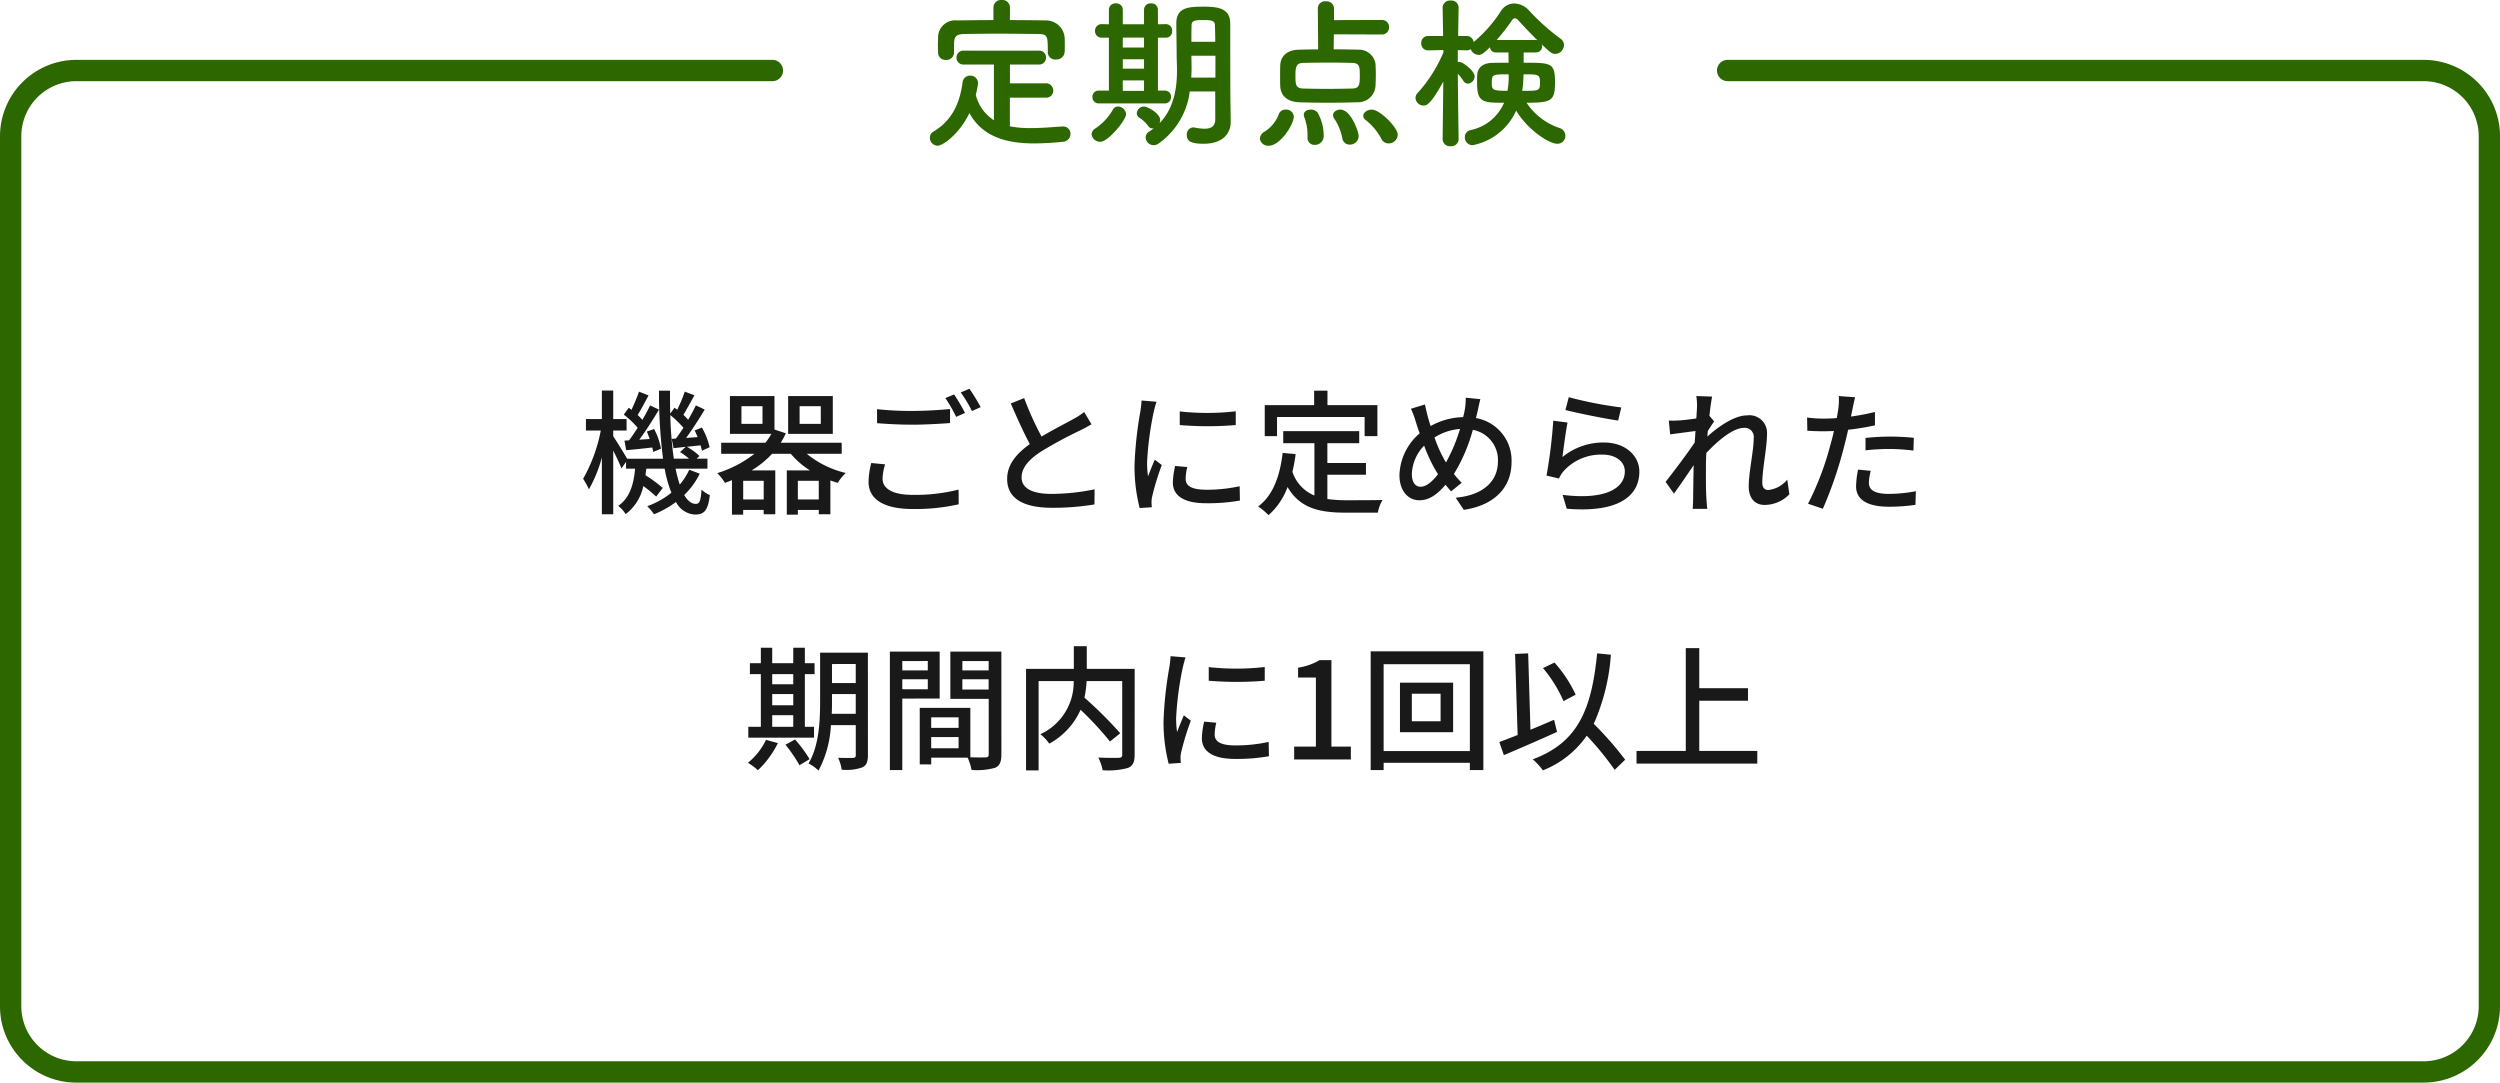
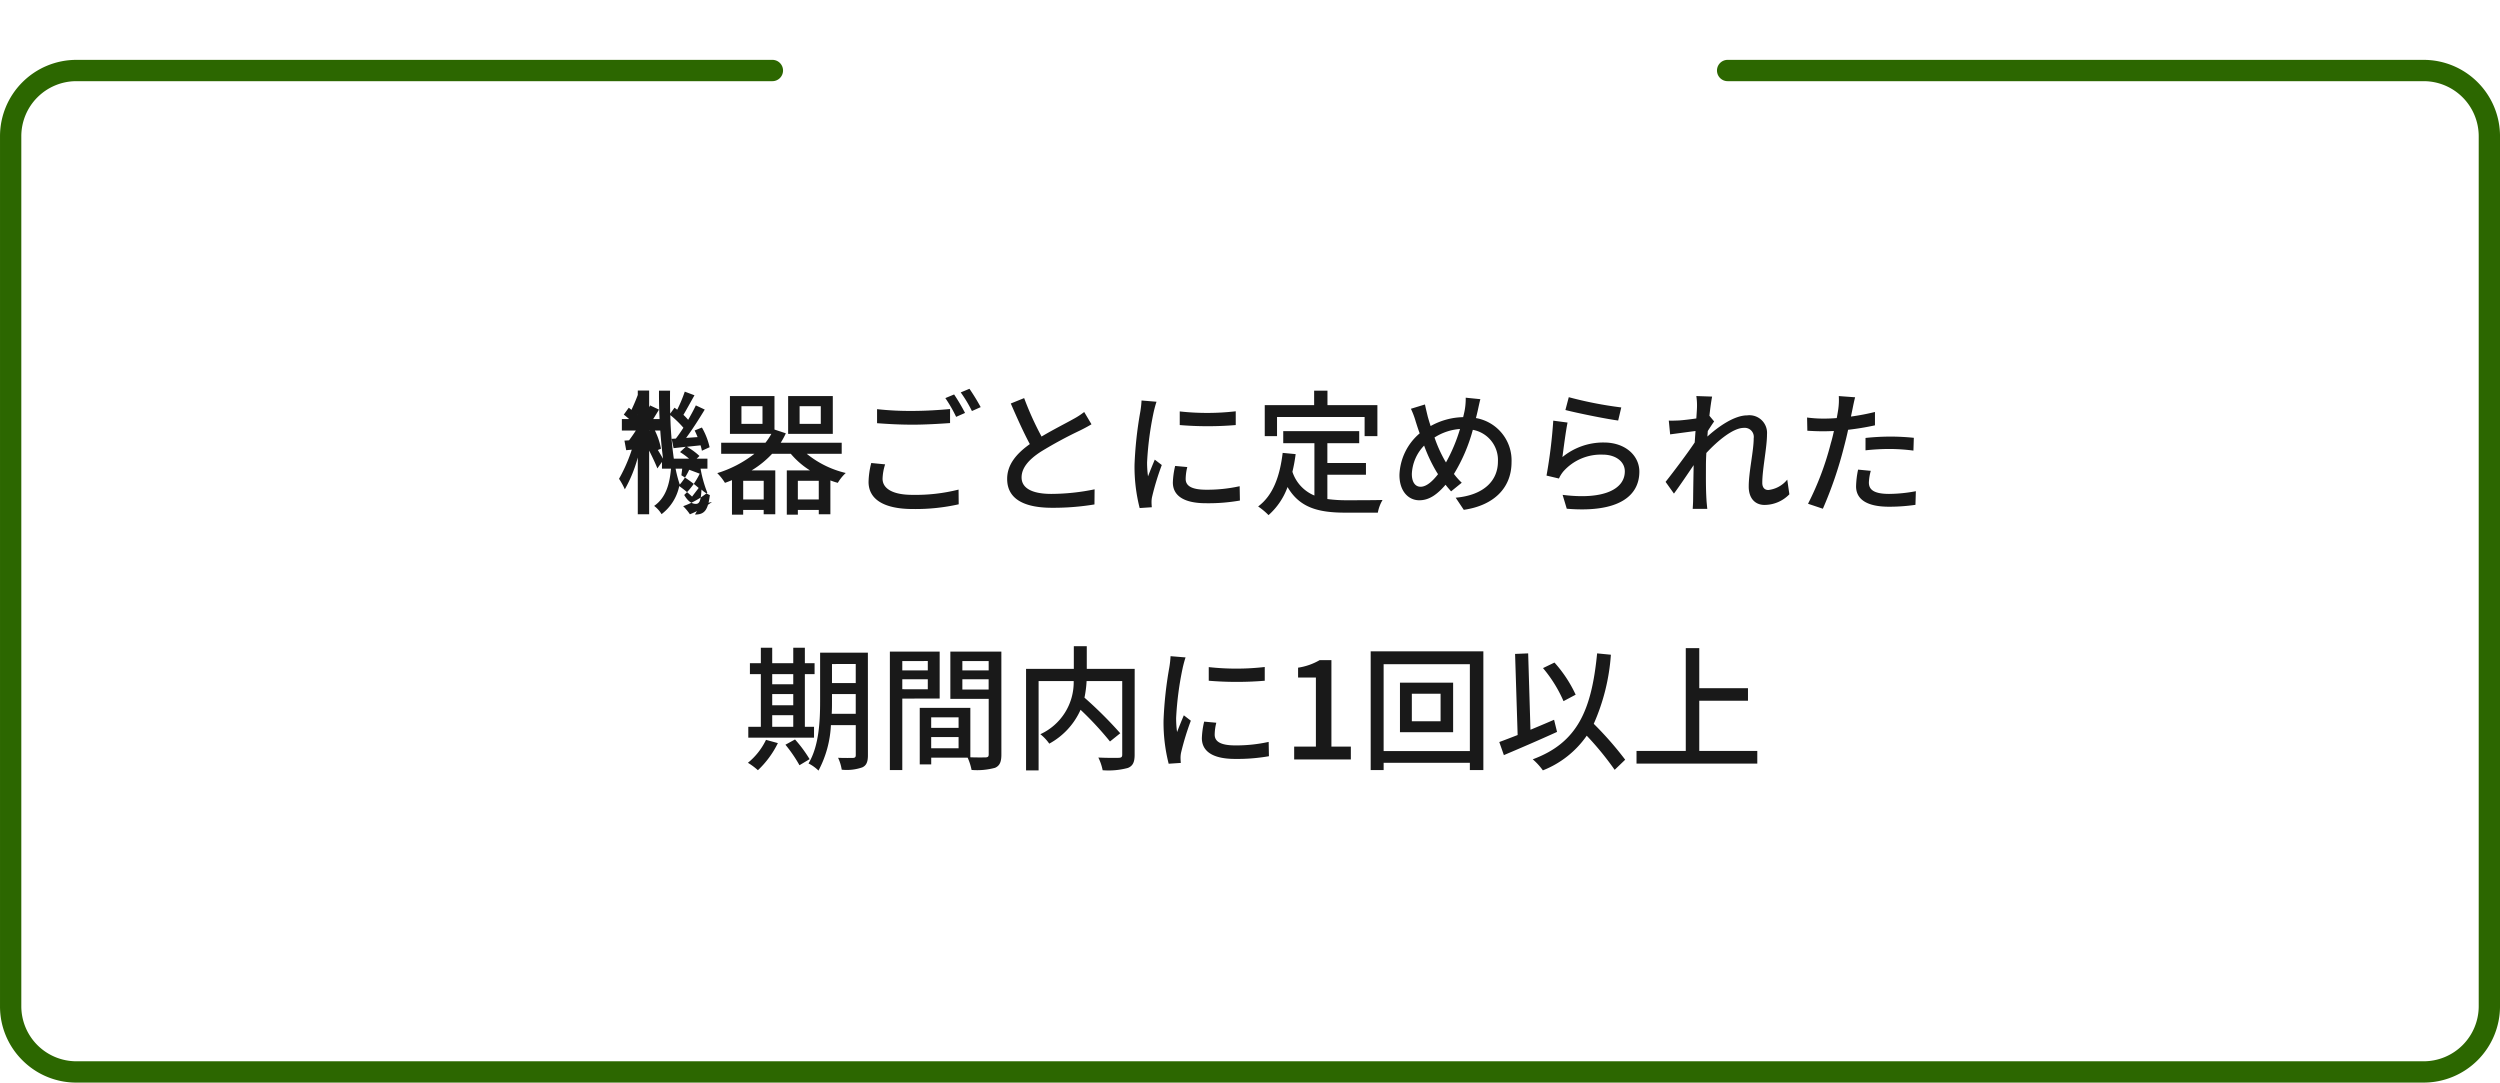
<svg xmlns="http://www.w3.org/2000/svg" width="352" height="152.429" viewBox="0 0 352 152.429">
  <g transform="translate(-712.5 -1693.071)">
-     <path d="M-88.578-8.892l.247,1.349c1.121-.095,2.356-.228,3.667-.38a4.669,4.669,0,0,1,.133.627l1.1-.456a9.911,9.911,0,0,0-.969-2.774l-1.026.361c.133.323.285.684.4,1.045l-1.463.1c.931-1.254,1.957-2.869,2.774-4.237l-1.254-.589c-.285.608-.665,1.311-1.083,2.033-.19-.209-.418-.456-.665-.684.475-.76,1.026-1.824,1.539-2.755l-1.349-.532a27.413,27.413,0,0,1-1.064,2.565c-.133-.114-.247-.209-.38-.3l-.7.969A13.144,13.144,0,0,1-86.716-10.7c-.418.646-.817,1.254-1.216,1.767Zm6.65-.247.266,1.311,1.71-.19-.8.741a9.912,9.912,0,0,1,1.273.931h-2.147a50.834,50.834,0,0,1-.494-6.137A13.808,13.808,0,0,1-80.275-10.7c-.361.551-.722,1.083-1.064,1.52Zm2.47,4.351a9.041,9.041,0,0,1-1.33,2.09,17.289,17.289,0,0,1-.589-2.242h4.484V-6.346h-1.52l.4-.38a9.051,9.051,0,0,0-1.767-1.292c.608-.076,1.254-.133,1.919-.209a7.389,7.389,0,0,1,.19.76l1.083-.494a9.9,9.9,0,0,0-1.083-2.774l-1.026.418c.152.285.285.608.418.931l-1.615.114c.874-1.178,1.843-2.7,2.622-3.99l-1.254-.589c-.285.608-.665,1.311-1.083,2.033a7.393,7.393,0,0,0-.665-.7c.456-.76,1.026-1.824,1.558-2.755l-1.368-.513a20.219,20.219,0,0,1-1.064,2.546c-.133-.1-.247-.19-.38-.285l-.608.836c-.019-1.045-.038-2.128-.019-3.23h-1.558a72.309,72.309,0,0,0,.57,9.576H-88.2c-.38-.665-1.482-2.47-1.957-3.154v-.817h1.881v-1.615h-1.881v-4.009h-1.6v4.009h-2.242v1.615h2.09a22.286,22.286,0,0,1-2.489,6.8,9.979,9.979,0,0,1,.817,1.482,19.038,19.038,0,0,0,1.824-4.484v8h1.6V-7.486c.456.893.931,1.919,1.159,2.508l.646-.912v.95h1.273c-.19,2.09-.684,4.066-2.375,5.244a4.058,4.058,0,0,1,1.045,1.159,6.658,6.658,0,0,0,2.489-3.952,17.2,17.2,0,0,1,1.805,1.482l.931-1.216a18.007,18.007,0,0,0-2.432-1.786c.038-.3.076-.608.114-.931h2.584a17.2,17.2,0,0,0,.95,3.382,11.586,11.586,0,0,1-3.4,1.9,7.372,7.372,0,0,1,.95,1.14,13.988,13.988,0,0,0,3.1-1.729A3.177,3.177,0,0,0-78.641,1.52c1.33,0,1.824-.608,2.09-2.736a4.09,4.09,0,0,1-1.178-.779c-.095,1.6-.285,2.014-.8,2.014-.608,0-1.159-.437-1.634-1.254a10.332,10.332,0,0,0,2.185-3Zm18.525-6.46h-2.983v-2.489h2.983Zm1.691-3.914h-6.289v5.32h6.289ZM-64.163-.608V-3.23h2.945V-.608Zm-4.807,0h-2.888V-3.23h2.888Zm-.171-10.64h-2.964v-2.489h2.964ZM-57.988-7.03V-8.588h-8.588a11.2,11.2,0,0,0,.722-1.33l-1.6-.532v-4.712h-6.27v5.32h5.833a9,9,0,0,1-.836,1.254h-6.232V-7.03h4.674a16.194,16.194,0,0,1-5.225,2.717,7.457,7.457,0,0,1,1.083,1.368c.342-.114.665-.247.988-.38V1.539h1.577V.874h2.888v.608h1.634V-4.693H-70.68A13.415,13.415,0,0,0-67.792-7.03h2.641a11.559,11.559,0,0,0,2.7,2.337h-3.268V1.539h1.558V.874h2.945v.608h1.634V-3.287a9.6,9.6,0,0,0,1.045.342,6.087,6.087,0,0,1,1.121-1.387,13.656,13.656,0,0,1-5.491-2.7Zm15.827-8.36-1.235.513a19.353,19.353,0,0,1,1.52,2.641l1.254-.551A27.534,27.534,0,0,0-42.161-15.39Zm2.166-.8-1.235.513a18.1,18.1,0,0,1,1.577,2.622l1.235-.551A29.482,29.482,0,0,0-40-16.188ZM-53.01-11.343c1.52.114,3.135.209,5.054.209,1.748,0,3.933-.133,5.225-.228v-1.976c-1.387.133-3.4.266-5.244.266a42.586,42.586,0,0,1-5.035-.247Zm-.817,5.605a11.463,11.463,0,0,0-.38,2.66c0,2.47,2.185,3.819,6.232,3.819a27.684,27.684,0,0,0,6.46-.665l-.019-2.071a24.74,24.74,0,0,1-6.5.741c-2.888,0-4.2-.95-4.2-2.261a7.169,7.169,0,0,1,.361-2.033Zm29.982-7.182a10.553,10.553,0,0,1-1.52.988c-.969.551-2.831,1.482-4.484,2.47A43.311,43.311,0,0,1-32.3-14.877l-1.881.76C-33.307-12.1-32.357-9.994-31.5-8.4c-1.919,1.368-3.192,2.907-3.192,4.9,0,3,2.679,4.066,6.308,4.066A35.246,35.246,0,0,0-22.4.095l.019-2.128a30.6,30.6,0,0,1-6.08.646c-2.812,0-4.2-.855-4.2-2.318,0-1.368,1.045-2.546,2.717-3.629a58.459,58.459,0,0,1,5.51-2.983c.608-.3,1.14-.589,1.615-.874ZM-10.393-13v1.919a47.506,47.506,0,0,0,7.885,0v-1.938A35.258,35.258,0,0,1-10.393-13Zm-.646,7.676A11.51,11.51,0,0,0-11.362-3c0,1.824,1.482,2.926,4.674,2.926a25.46,25.46,0,0,0,4.769-.38L-1.957-2.47a21.147,21.147,0,0,1-4.693.494c-2.28,0-2.907-.665-2.907-1.52a7.149,7.149,0,0,1,.228-1.672Zm-4.731-9.215a13.953,13.953,0,0,1-.171,1.558,53.521,53.521,0,0,0-.817,7.505,23.5,23.5,0,0,0,.722,6.08l1.71-.114c-.019-.228-.038-.513-.038-.7a3.466,3.466,0,0,1,.1-.855A37.238,37.238,0,0,1-12.92-5.453l-.988-.76c-.285.684-.665,1.6-.95,2.356a14,14,0,0,1-.133-1.976,44.551,44.551,0,0,1,.931-7.087c.076-.342.266-1.083.4-1.444ZM3.306-12.217H15.637v2.7h1.8v-4.37h-7.03v-2.033H8.531v2.033H1.577v4.37H3.306Zm7.087,8.132h5.434V-5.738H10.393V-8.531h4.484v-1.691H4.18v1.691H8.569v7.372A5.439,5.439,0,0,1,5.472-4.5a23.235,23.235,0,0,0,.456-2.489L4.1-7.163C3.7-3.838,2.736-1.178.646.38A9.556,9.556,0,0,1,2.109,1.6,9.672,9.672,0,0,0,4.788-2.356c1.729,2.983,4.465,3.61,8.189,3.61H17.5a5.329,5.329,0,0,1,.665-1.786c-1.083.038-4.275.038-5.092.038a19.852,19.852,0,0,1-2.679-.171ZM26.923-6.1a19.056,19.056,0,0,1-1.444-3.23,7.686,7.686,0,0,1,3.591-1.2,23.261,23.261,0,0,1-1.976,4.712Zm-.95,1.938c-.779,1.007-1.634,1.767-2.451,1.767-.779,0-1.235-.684-1.235-1.786a6.091,6.091,0,0,1,1.729-4.009,21.6,21.6,0,0,0,1.729,3.667Zm3.9-10.773a9.153,9.153,0,0,1-.114,1.6c-.057.361-.152.741-.247,1.14a9.775,9.775,0,0,0-4.579,1.254c-.152-.456-.285-.912-.4-1.311-.133-.551-.285-1.178-.4-1.729l-1.976.608a11.628,11.628,0,0,1,.684,1.824c.171.532.342,1.083.551,1.634a8.038,8.038,0,0,0-2.85,5.871c0,2.318,1.292,3.553,2.793,3.553,1.387,0,2.508-.8,3.7-2.185.247.323.513.627.779.931l1.5-1.216a9.982,9.982,0,0,1-1.1-1.235,23.713,23.713,0,0,0,2.66-6.213,4.318,4.318,0,0,1,3.534,4.465c0,2.66-1.938,4.731-5.947,5.092L29.6.855c3.971-.57,6.726-2.869,6.726-6.726a6.051,6.051,0,0,0-5.016-6.194c.095-.342.171-.684.247-1.007.095-.418.247-1.178.38-1.653ZM43.909-13.2c1.444.38,5.586,1.235,7.429,1.482l.437-1.843a54.535,54.535,0,0,1-7.391-1.444Zm.3,1.767L42.2-11.7a69.956,69.956,0,0,1-.95,7.733L43-3.553a4.3,4.3,0,0,1,.627-1.007,7.06,7.06,0,0,1,5.548-2.356c1.805,0,3.1.969,3.1,2.356,0,2.489-2.945,4.047-8.759,3.306L44.1.7c7.334.608,10.222-1.824,10.222-5.225,0-2.223-1.938-4.1-5-4.1a9.082,9.082,0,0,0-5.833,2.052C43.643-7.733,43.966-10.26,44.213-11.438ZM75.145-3.4a3.991,3.991,0,0,1-2.66,1.463c-.589,0-.855-.418-.855-1.007,0-1.919.665-4.959.665-6.859A2.482,2.482,0,0,0,69.5-12.445c-1.843,0-4.142,1.653-5.6,2.983.019-.266.038-.513.057-.779.3-.475.646-1.007.893-1.349l-.665-.8c.133-1.216.285-2.223.38-2.7l-2.223-.076a8.377,8.377,0,0,1,.095,1.52c0,.209-.038.817-.095,1.634-.893.133-1.881.247-2.47.285-.532.019-.931.038-1.406.019l.19,1.938c1.14-.152,2.7-.361,3.572-.475-.038.532-.076,1.083-.114,1.615-1.007,1.52-3.059,4.237-4.1,5.548l1.178,1.653c.8-1.083,1.9-2.717,2.774-4.009-.038,2.09-.057,3.173-.076,4.921,0,.3-.038.912-.057,1.235h2.052c-.038-.38-.095-.931-.114-1.273-.1-1.71-.076-3.059-.076-4.693,0-.589.019-1.235.057-1.9,1.634-1.767,3.8-3.534,5.263-3.534a1.274,1.274,0,0,1,1.406,1.463c0,1.786-.7,4.731-.7,6.8,0,1.672.912,2.584,2.223,2.584a4.887,4.887,0,0,0,3.5-1.5Zm11.02-4.123a30.851,30.851,0,0,1,3.553-.19,27.1,27.1,0,0,1,3.192.228l.057-1.8a31.469,31.469,0,0,0-3.287-.171,32.975,32.975,0,0,0-3.515.19Zm1.33-5.4a32.236,32.236,0,0,1-3.382.646l.228-1.1c.076-.38.228-1.14.361-1.615l-2.3-.171a9.023,9.023,0,0,1-.057,1.71c-.038.342-.133.836-.228,1.387-.665.057-1.292.076-1.881.076a17.429,17.429,0,0,1-2.3-.152l.038,1.862c.684.038,1.368.076,2.242.076.475,0,.969-.019,1.5-.038-.133.608-.285,1.235-.456,1.8A40.875,40.875,0,0,1,78.071,0l2.09.7a56.41,56.41,0,0,0,2.964-8.664c.209-.8.418-1.634.589-2.451a37.357,37.357,0,0,0,3.781-.627ZM85.12-4.807a12.469,12.469,0,0,0-.285,2.356c0,1.862,1.577,2.869,4.636,2.869A25.894,25.894,0,0,0,93.195.152l.057-1.919a21.051,21.051,0,0,1-3.762.38c-2.394,0-2.85-.76-2.85-1.615a7.09,7.09,0,0,1,.266-1.634ZM-67.773,29.768h2.964V31.4h-2.964Zm2.964-5.776v1.425h-2.964V23.992ZM-67.773,26.8h2.964v1.577h-2.964Zm5.89,4.6h-1.292v-7.41h1.368V22.453h-1.368V20.268h-1.634v2.185h-2.964V20.268h-1.6v2.185h-1.539v1.539h1.539V31.4h-1.767v1.539h9.253Zm-6.764,1.843a9.383,9.383,0,0,1-2.546,3.23,9.009,9.009,0,0,1,1.406,1.045A13.287,13.287,0,0,0-66.975,33.7Zm2.736.684a19.66,19.66,0,0,1,1.976,2.888l1.425-.855a18.14,18.14,0,0,0-2.052-2.774Zm6.517-4.351c.038-.608.038-1.216.038-1.767V26.8h3.344v2.774Zm3.382-7.011v2.679h-3.344V22.567Zm1.71-1.6h-6.726v6.84c0,2.717-.133,6.27-1.634,8.759a5.607,5.607,0,0,1,1.406,1.007,15.1,15.1,0,0,0,1.748-6.4h3.5v4.218c0,.3-.114.38-.4.4-.247,0-1.2.019-2.09-.019a6.062,6.062,0,0,1,.513,1.672,6.6,6.6,0,0,0,2.888-.323c.589-.266.8-.779.8-1.71Zm8.436,1.178V23.46h-3.591V22.149Zm-3.591,3.971V24.714h3.591V26.12Zm5.263,1.311V20.819h-7.011V37.5h1.748V27.431ZM-41,26.158V24.714H-37.3v1.444Zm3.705-4.009V23.46H-41V22.149Zm-8.094,12.274V32.846h3.857v1.577Zm3.857-4.351v1.482h-3.857V30.072Zm6.023-9.253h-7.182v6.65h5.4v7.809c0,.323-.1.418-.437.437-.3,0-1.216.019-2.147-.019V28.742h-7.125V36.7h1.615v-.95h5.13a7.915,7.915,0,0,1,.551,1.729,9.618,9.618,0,0,0,3.306-.3c.684-.3.893-.874.893-1.881Zm18.772,2.432h-6.745V20.059h-1.824v3.192h-6.726V37.539h1.767V24.961h4.94a8.049,8.049,0,0,1-4.693,7.486,6.306,6.306,0,0,1,1.254,1.33,10.1,10.1,0,0,0,4.408-4.769,45.482,45.482,0,0,1,4.142,4.465l1.444-1.159A57,57,0,0,0-23.807,27.3a15.174,15.174,0,0,0,.3-2.337h5.016V35.316c0,.342-.114.437-.475.456s-1.653.019-2.888-.038a7.092,7.092,0,0,1,.608,1.786,10.522,10.522,0,0,0,3.553-.323c.7-.285.95-.817.95-1.862ZM-6.308,23v1.919a47.506,47.506,0,0,0,7.885,0V22.985A35.258,35.258,0,0,1-6.308,23Zm-.646,7.676A11.51,11.51,0,0,0-7.277,33c0,1.824,1.482,2.926,4.674,2.926a25.46,25.46,0,0,0,4.769-.38L2.128,33.53a21.147,21.147,0,0,1-4.693.494c-2.28,0-2.907-.665-2.907-1.52a7.149,7.149,0,0,1,.228-1.672Zm-4.731-9.215a13.952,13.952,0,0,1-.171,1.558,53.521,53.521,0,0,0-.817,7.505,23.5,23.5,0,0,0,.722,6.08l1.71-.114c-.019-.228-.038-.513-.038-.7a3.466,3.466,0,0,1,.1-.855,37.238,37.238,0,0,1,1.349-4.389l-.988-.76c-.285.684-.665,1.6-.95,2.356a14,14,0,0,1-.133-1.976,44.551,44.551,0,0,1,.931-7.087c.076-.342.266-1.083.4-1.444ZM5.719,36H13.7V34.195H10.963V22.016H9.31A8.59,8.59,0,0,1,6.27,23.08v1.387H8.778v9.728H5.719Zm20.615-5.377H22.287V26.747h4.047Zm-5.719-5.434v6.973H28.1V25.189Zm-2.3,9.633V22.586H30.457V34.822ZM16.492,20.781V37.5h1.824V36.475H30.457V37.5h1.9V20.781Zm28.861,6.1a18.169,18.169,0,0,0-2.983-4.522l-1.615.779a18.865,18.865,0,0,1,2.888,4.655Zm-3.04,3.534c-1.1.475-2.223.95-3.325,1.406l-.323-10.754-1.843.076.361,11.419c-.969.38-1.862.722-2.584.988l.646,1.843c2.109-.893,4.9-2.09,7.486-3.268Zm10.013,5.624A47.383,47.383,0,0,0,47.9,30.984a28.878,28.878,0,0,0,2.413-9.728l-1.938-.19c-.779,8-2.755,12.578-9.063,14.915a8.909,8.909,0,0,1,1.425,1.558,13.55,13.55,0,0,0,6.175-4.883,42.093,42.093,0,0,1,3.933,4.807ZM62.757,34.8V27.735h6.859V25.968H62.757V20.325h-1.9V34.8H53.922v1.786H70.927V34.8Z" transform="translate(889 1764)" fill="#191919" />
-     <path d="M-79.3-17.894a1.065,1.065,0,0,0-1.173-1.035,1.057,1.057,0,0,0-1.15,1.035V-16.1c-1.748,0-3.473.023-5.175.046a2.406,2.406,0,0,0-2.622,2.277c0,.368-.023.782-.023,1.173s.023.759.023,1.058a1.034,1.034,0,0,0,1.1,1.058,1.071,1.071,0,0,0,1.15-1.035V-12.9c.069-.851.253-1.219,1.472-1.242,1.38-.023,2.967-.046,4.577-.046,1.978,0,4,.023,5.773.046,1.357.023,1.38.253,1.38,2.553v.046a1.024,1.024,0,0,0,1.15.989A1.144,1.144,0,0,0-71.6-11.592c.023-.23.023-.529.023-.828,0-.437,0-.9-.023-1.242a2.631,2.631,0,0,0-2.553-2.392c-1.7-.023-3.427-.046-5.152-.046Zm5.037,12.719a.985.985,0,0,0,1.058-.989A1.008,1.008,0,0,0-74.267-7.2H-79.3V-9.844h4.048a.961.961,0,0,0,1.035-.966.965.965,0,0,0-1.035-.989H-85.813a.954.954,0,0,0-1.012.966.959.959,0,0,0,1.012.989h4.255V-2a5.924,5.924,0,0,1-2.553-3.588,11.075,11.075,0,0,0,.322-1.633A1.07,1.07,0,0,0-84.916-8.28a1.049,1.049,0,0,0-1.058,1.012c-.391,2.714-1.357,5.244-4.117,6.877a.959.959,0,0,0-.483.851,1.118,1.118,0,0,0,1.081,1.127c.759,0,3.082-1.656,4.485-4.6,1.886,3.45,5.382,4.278,9.131,4.278a38.9,38.9,0,0,0,4-.23,1.111,1.111,0,0,0,1.1-1.1,1.02,1.02,0,0,0-1.035-1.058h-.069c-1.449.092-3.013.23-4.531.23a14.775,14.775,0,0,1-2.9-.253V-5.175Zm23.874,3.036c0,1.035-.644,1.334-1.518,1.334a7.718,7.718,0,0,1-1.38-.161A.637.637,0,0,0-53.5-.989.968.968,0,0,0-54.4.069c0,.92.644,1.242,2.392,1.242,2.921,0,3.795-1.7,3.795-3.059v-.046l-.046-3.243c0-.3-.023-1.035-.023-8.142v-2.484c-.023-2.116-1.794-2.323-3.634-2.323-2.047,0-3.956,0-3.956,2.323,0,1.633.046,2.967.046,4.6,0,.506.046,1.219.046,2.024,0,2.231-.3,5.244-2.461,7.452a1.345,1.345,0,0,0,.092-.437c0-.943-1.794-1.909-2.277-1.909a1.01,1.01,0,0,0-1.012.943.742.742,0,0,0,.368.644,4.28,4.28,0,0,1,1.242,1.173.7.7,0,0,0,.6.322.572.572,0,0,0,.184-.023,6.513,6.513,0,0,1-.644.46,1,1,0,0,0-.506.828,1.14,1.14,0,0,0,1.127,1.1,1.233,1.233,0,0,0,.69-.23,10.537,10.537,0,0,0,4.393-7.337h3.588ZM-57.5-4.37a.849.849,0,0,0,.874-.9.831.831,0,0,0-.851-.9h-.989v-7.452h1.15a.869.869,0,0,0,.851-.943.877.877,0,0,0-.851-.966h-.023l-1.127.023v-2.07a.894.894,0,0,0-.966-.874.9.9,0,0,0-.989.874v2.07h-2.99v-2.07a.894.894,0,0,0-.966-.874.9.9,0,0,0-.989.874v2.07l-.989-.023h-.023a.917.917,0,0,0-.943.943.922.922,0,0,0,.943.966h1.012v7.452h-1.4a.862.862,0,0,0-.92.9.874.874,0,0,0,.92.9Zm-9.062,5.4c1.1,0,3.611-3.059,3.611-3.864a1.172,1.172,0,0,0-1.127-1.1.8.8,0,0,0-.713.414A7.815,7.815,0,0,1-67.3-.828a1,1,0,0,0-.506.8A1.213,1.213,0,0,0-66.562,1.035Zm12.811-14.076c0-.805,0-1.587.023-2.3,0-.759.575-.759,1.771-.759,1.15,0,1.5.138,1.518.759.023.69.046,1.472.046,2.3ZM-50.37-8h-3.4c.023-.483.046-.943.046-1.38,0-.575-.023-1.1-.023-1.564v-.138h3.381Zm-10.051-4.232h-2.99v-1.4h2.99Zm0,2.967h-2.99V-10.58h2.99Zm0,3.128h-2.99V-7.613h2.99Zm33.465-7.935a.988.988,0,0,0,1.035-1.035.983.983,0,0,0-1.035-1.012l-6.716.023v-1.679a1.033,1.033,0,0,0-1.15-.966,1,1,0,0,0-1.127.966l.046,5.8c-1.035,0-2,.023-2.76.046-1.84.046-2.53,1.127-2.576,2.162-.023.506-.023,1.058-.023,1.633,0,.437,0,.9.023,1.38C-41.17-5.5-40.3-4.6-38.617-4.531c1.288.046,2.668.069,4.048.069,1.4,0,2.829-.023,4.163-.069A2.464,2.464,0,0,0-27.83-6.785c.023-.529.046-1.081.046-1.633s-.023-1.081-.046-1.541a2.373,2.373,0,0,0-2.461-1.978c-1.058-.023-2.254-.046-3.427-.046l.023-2.116ZM-24.7.046c0-1.035-2.507-3.542-3.657-3.542-.621,0-1.2.414-1.2.874a.748.748,0,0,0,.322.575A8.434,8.434,0,0,1-27,.621a1.1,1.1,0,0,0,1.012.644A1.271,1.271,0,0,0-24.7.046ZM-30.2.23c0-.6-1.081-3.726-2.576-3.726-.529,0-1.035.322-1.035.782a.8.8,0,0,0,.161.46A7.628,7.628,0,0,1-32.5.529a1.025,1.025,0,0,0,1.035.9A1.216,1.216,0,0,0-30.2.23Zm-4.922,0a6.591,6.591,0,0,0-.851-3.289,1.169,1.169,0,0,0-.966-.437c-.506,0-.989.253-.989.736a.9.9,0,0,0,.069.322A6.994,6.994,0,0,1-37.4.092V.437a.971.971,0,0,0,1.012,1.035A1.238,1.238,0,0,0-35.121.23Zm-7.728,1.357c1.61,0,3.519-2.99,3.519-4.117A1.055,1.055,0,0,0-40.457-3.5a1,1,0,0,0-1.035.782A5.029,5.029,0,0,1-43.447-.391a1.222,1.222,0,0,0-.667.966A1.17,1.17,0,0,0-42.849,1.587Zm11.776-8.05c-1.058.023-2.3.046-3.542.046-1.219,0-2.415-.023-3.4-.046C-39.077-6.509-39.1-7.038-39.1-8.3c0-1.173.092-1.748,1.058-1.771,1.081-.023,2.507-.046,3.864-.046,1.127,0,2.208.023,3.059.046,1.058.023,1.081.529,1.081,1.886C-30.038-6.854-30.2-6.509-31.073-6.463Zm14.95,7.13s-.092-5.612-.115-9.223a8.108,8.108,0,0,1,.8,1.035.742.742,0,0,0,.644.368,1.025,1.025,0,0,0,.92-1.012c0-.828-1.7-2.047-2.139-2.047a.782.782,0,0,0-.23.023v-1.679l1.219.023a.968.968,0,0,0,.6-.161,1.229,1.229,0,0,0,1.127.805c.3,0,.621-.115,1.587-1.081a.8.8,0,0,0,.828.736h1.771l.023,1.449c-.851,0-1.656,0-2.323.023-1.38.023-2.047.759-2.093,1.656-.023.368-.023.782-.023,1.219,0,2.737.92,2.737,3.8,2.737A6.526,6.526,0,0,1-14.421-.621a1.007,1.007,0,0,0-.828.989,1.1,1.1,0,0,0,1.058,1.15A8.423,8.423,0,0,0-8.027-3.358c1.541,2.6,4.554,4.669,5.8,4.669A1.1,1.1,0,0,0-1.1.184,1.118,1.118,0,0,0-1.909-.9,8.974,8.974,0,0,1-6.555-4.462c3.519,0,4-.276,4-2.875,0-2.76-.506-2.76-4.416-2.76v-1.449h1.725a.844.844,0,0,0,.874-.874.978.978,0,0,0-.046-.253c1.242,1.173,1.426,1.334,1.909,1.334A1.283,1.283,0,0,0-1.288-12.6a1.078,1.078,0,0,0-.483-.874,30.937,30.937,0,0,1-4.462-4,2.9,2.9,0,0,0-2.047-.966,2.23,2.23,0,0,0-1.886,1.058,19.062,19.062,0,0,1-3.841,4.37.987.987,0,0,0-1.012-.851h-1.173c.023-2.116.069-4,.069-4v-.023a1.013,1.013,0,0,0-1.127-.966,1.025,1.025,0,0,0-1.127.966v.023l.069,4H-20.4a.958.958,0,0,0-.989,1.012.952.952,0,0,0,.966,1.012h.023l2.116-.046.023.322a20.289,20.289,0,0,1-3.611,5.7,1.015,1.015,0,0,0-.322.736,1.132,1.132,0,0,0,1.127,1.058c.368,0,.943,0,2.783-3.381L-18.377.667V.69a1.013,1.013,0,0,0,1.127.966A1.025,1.025,0,0,0-16.123.69Zm5.359-13.961a32.149,32.149,0,0,0,2.208-2.852.436.436,0,0,1,.345-.207.6.6,0,0,1,.414.207c.759.828,1.748,1.886,2.76,2.875a.637.637,0,0,0-.207-.023Zm3.772,4.83c2.047,0,2.323,0,2.323,1.058,0,1.265-.023,1.265-2.507,1.265a10.819,10.819,0,0,0,.138-1.173C-7.038-7.452-6.992-7.889-6.992-8.464Zm-2.093,0a10.428,10.428,0,0,1-.161,2.323c-2.208,0-2.208-.184-2.208-1.15C-11.454-8.464-11.339-8.464-9.085-8.464Z" transform="translate(934 1712)" fill="#2c6700" />
+     <path d="M-88.578-8.892l.247,1.349c1.121-.095,2.356-.228,3.667-.38a4.669,4.669,0,0,1,.133.627l1.1-.456a9.911,9.911,0,0,0-.969-2.774l-1.026.361c.133.323.285.684.4,1.045l-1.463.1c.931-1.254,1.957-2.869,2.774-4.237l-1.254-.589c-.285.608-.665,1.311-1.083,2.033-.19-.209-.418-.456-.665-.684.475-.76,1.026-1.824,1.539-2.755l-1.349-.532a27.413,27.413,0,0,1-1.064,2.565c-.133-.114-.247-.209-.38-.3l-.7.969A13.144,13.144,0,0,1-86.716-10.7c-.418.646-.817,1.254-1.216,1.767Zm6.65-.247.266,1.311,1.71-.19-.8.741a9.912,9.912,0,0,1,1.273.931h-2.147a50.834,50.834,0,0,1-.494-6.137A13.808,13.808,0,0,1-80.275-10.7c-.361.551-.722,1.083-1.064,1.52Zm2.47,4.351a9.041,9.041,0,0,1-1.33,2.09,17.289,17.289,0,0,1-.589-2.242h4.484V-6.346h-1.52l.4-.38a9.051,9.051,0,0,0-1.767-1.292c.608-.076,1.254-.133,1.919-.209a7.389,7.389,0,0,1,.19.76l1.083-.494a9.9,9.9,0,0,0-1.083-2.774l-1.026.418c.152.285.285.608.418.931l-1.615.114c.874-1.178,1.843-2.7,2.622-3.99l-1.254-.589c-.285.608-.665,1.311-1.083,2.033a7.393,7.393,0,0,0-.665-.7c.456-.76,1.026-1.824,1.558-2.755l-1.368-.513a20.219,20.219,0,0,1-1.064,2.546c-.133-.1-.247-.19-.38-.285l-.608.836c-.019-1.045-.038-2.128-.019-3.23h-1.558a72.309,72.309,0,0,0,.57,9.576c-.38-.665-1.482-2.47-1.957-3.154v-.817h1.881v-1.615h-1.881v-4.009h-1.6v4.009h-2.242v1.615h2.09a22.286,22.286,0,0,1-2.489,6.8,9.979,9.979,0,0,1,.817,1.482,19.038,19.038,0,0,0,1.824-4.484v8h1.6V-7.486c.456.893.931,1.919,1.159,2.508l.646-.912v.95h1.273c-.19,2.09-.684,4.066-2.375,5.244a4.058,4.058,0,0,1,1.045,1.159,6.658,6.658,0,0,0,2.489-3.952,17.2,17.2,0,0,1,1.805,1.482l.931-1.216a18.007,18.007,0,0,0-2.432-1.786c.038-.3.076-.608.114-.931h2.584a17.2,17.2,0,0,0,.95,3.382,11.586,11.586,0,0,1-3.4,1.9,7.372,7.372,0,0,1,.95,1.14,13.988,13.988,0,0,0,3.1-1.729A3.177,3.177,0,0,0-78.641,1.52c1.33,0,1.824-.608,2.09-2.736a4.09,4.09,0,0,1-1.178-.779c-.095,1.6-.285,2.014-.8,2.014-.608,0-1.159-.437-1.634-1.254a10.332,10.332,0,0,0,2.185-3Zm18.525-6.46h-2.983v-2.489h2.983Zm1.691-3.914h-6.289v5.32h6.289ZM-64.163-.608V-3.23h2.945V-.608Zm-4.807,0h-2.888V-3.23h2.888Zm-.171-10.64h-2.964v-2.489h2.964ZM-57.988-7.03V-8.588h-8.588a11.2,11.2,0,0,0,.722-1.33l-1.6-.532v-4.712h-6.27v5.32h5.833a9,9,0,0,1-.836,1.254h-6.232V-7.03h4.674a16.194,16.194,0,0,1-5.225,2.717,7.457,7.457,0,0,1,1.083,1.368c.342-.114.665-.247.988-.38V1.539h1.577V.874h2.888v.608h1.634V-4.693H-70.68A13.415,13.415,0,0,0-67.792-7.03h2.641a11.559,11.559,0,0,0,2.7,2.337h-3.268V1.539h1.558V.874h2.945v.608h1.634V-3.287a9.6,9.6,0,0,0,1.045.342,6.087,6.087,0,0,1,1.121-1.387,13.656,13.656,0,0,1-5.491-2.7Zm15.827-8.36-1.235.513a19.353,19.353,0,0,1,1.52,2.641l1.254-.551A27.534,27.534,0,0,0-42.161-15.39Zm2.166-.8-1.235.513a18.1,18.1,0,0,1,1.577,2.622l1.235-.551A29.482,29.482,0,0,0-40-16.188ZM-53.01-11.343c1.52.114,3.135.209,5.054.209,1.748,0,3.933-.133,5.225-.228v-1.976c-1.387.133-3.4.266-5.244.266a42.586,42.586,0,0,1-5.035-.247Zm-.817,5.605a11.463,11.463,0,0,0-.38,2.66c0,2.47,2.185,3.819,6.232,3.819a27.684,27.684,0,0,0,6.46-.665l-.019-2.071a24.74,24.74,0,0,1-6.5.741c-2.888,0-4.2-.95-4.2-2.261a7.169,7.169,0,0,1,.361-2.033Zm29.982-7.182a10.553,10.553,0,0,1-1.52.988c-.969.551-2.831,1.482-4.484,2.47A43.311,43.311,0,0,1-32.3-14.877l-1.881.76C-33.307-12.1-32.357-9.994-31.5-8.4c-1.919,1.368-3.192,2.907-3.192,4.9,0,3,2.679,4.066,6.308,4.066A35.246,35.246,0,0,0-22.4.095l.019-2.128a30.6,30.6,0,0,1-6.08.646c-2.812,0-4.2-.855-4.2-2.318,0-1.368,1.045-2.546,2.717-3.629a58.459,58.459,0,0,1,5.51-2.983c.608-.3,1.14-.589,1.615-.874ZM-10.393-13v1.919a47.506,47.506,0,0,0,7.885,0v-1.938A35.258,35.258,0,0,1-10.393-13Zm-.646,7.676A11.51,11.51,0,0,0-11.362-3c0,1.824,1.482,2.926,4.674,2.926a25.46,25.46,0,0,0,4.769-.38L-1.957-2.47a21.147,21.147,0,0,1-4.693.494c-2.28,0-2.907-.665-2.907-1.52a7.149,7.149,0,0,1,.228-1.672Zm-4.731-9.215a13.953,13.953,0,0,1-.171,1.558,53.521,53.521,0,0,0-.817,7.505,23.5,23.5,0,0,0,.722,6.08l1.71-.114c-.019-.228-.038-.513-.038-.7a3.466,3.466,0,0,1,.1-.855A37.238,37.238,0,0,1-12.92-5.453l-.988-.76c-.285.684-.665,1.6-.95,2.356a14,14,0,0,1-.133-1.976,44.551,44.551,0,0,1,.931-7.087c.076-.342.266-1.083.4-1.444ZM3.306-12.217H15.637v2.7h1.8v-4.37h-7.03v-2.033H8.531v2.033H1.577v4.37H3.306Zm7.087,8.132h5.434V-5.738H10.393V-8.531h4.484v-1.691H4.18v1.691H8.569v7.372A5.439,5.439,0,0,1,5.472-4.5a23.235,23.235,0,0,0,.456-2.489L4.1-7.163C3.7-3.838,2.736-1.178.646.38A9.556,9.556,0,0,1,2.109,1.6,9.672,9.672,0,0,0,4.788-2.356c1.729,2.983,4.465,3.61,8.189,3.61H17.5a5.329,5.329,0,0,1,.665-1.786c-1.083.038-4.275.038-5.092.038a19.852,19.852,0,0,1-2.679-.171ZM26.923-6.1a19.056,19.056,0,0,1-1.444-3.23,7.686,7.686,0,0,1,3.591-1.2,23.261,23.261,0,0,1-1.976,4.712Zm-.95,1.938c-.779,1.007-1.634,1.767-2.451,1.767-.779,0-1.235-.684-1.235-1.786a6.091,6.091,0,0,1,1.729-4.009,21.6,21.6,0,0,0,1.729,3.667Zm3.9-10.773a9.153,9.153,0,0,1-.114,1.6c-.057.361-.152.741-.247,1.14a9.775,9.775,0,0,0-4.579,1.254c-.152-.456-.285-.912-.4-1.311-.133-.551-.285-1.178-.4-1.729l-1.976.608a11.628,11.628,0,0,1,.684,1.824c.171.532.342,1.083.551,1.634a8.038,8.038,0,0,0-2.85,5.871c0,2.318,1.292,3.553,2.793,3.553,1.387,0,2.508-.8,3.7-2.185.247.323.513.627.779.931l1.5-1.216a9.982,9.982,0,0,1-1.1-1.235,23.713,23.713,0,0,0,2.66-6.213,4.318,4.318,0,0,1,3.534,4.465c0,2.66-1.938,4.731-5.947,5.092L29.6.855c3.971-.57,6.726-2.869,6.726-6.726a6.051,6.051,0,0,0-5.016-6.194c.095-.342.171-.684.247-1.007.095-.418.247-1.178.38-1.653ZM43.909-13.2c1.444.38,5.586,1.235,7.429,1.482l.437-1.843a54.535,54.535,0,0,1-7.391-1.444Zm.3,1.767L42.2-11.7a69.956,69.956,0,0,1-.95,7.733L43-3.553a4.3,4.3,0,0,1,.627-1.007,7.06,7.06,0,0,1,5.548-2.356c1.805,0,3.1.969,3.1,2.356,0,2.489-2.945,4.047-8.759,3.306L44.1.7c7.334.608,10.222-1.824,10.222-5.225,0-2.223-1.938-4.1-5-4.1a9.082,9.082,0,0,0-5.833,2.052C43.643-7.733,43.966-10.26,44.213-11.438ZM75.145-3.4a3.991,3.991,0,0,1-2.66,1.463c-.589,0-.855-.418-.855-1.007,0-1.919.665-4.959.665-6.859A2.482,2.482,0,0,0,69.5-12.445c-1.843,0-4.142,1.653-5.6,2.983.019-.266.038-.513.057-.779.3-.475.646-1.007.893-1.349l-.665-.8c.133-1.216.285-2.223.38-2.7l-2.223-.076a8.377,8.377,0,0,1,.095,1.52c0,.209-.038.817-.095,1.634-.893.133-1.881.247-2.47.285-.532.019-.931.038-1.406.019l.19,1.938c1.14-.152,2.7-.361,3.572-.475-.038.532-.076,1.083-.114,1.615-1.007,1.52-3.059,4.237-4.1,5.548l1.178,1.653c.8-1.083,1.9-2.717,2.774-4.009-.038,2.09-.057,3.173-.076,4.921,0,.3-.038.912-.057,1.235h2.052c-.038-.38-.095-.931-.114-1.273-.1-1.71-.076-3.059-.076-4.693,0-.589.019-1.235.057-1.9,1.634-1.767,3.8-3.534,5.263-3.534a1.274,1.274,0,0,1,1.406,1.463c0,1.786-.7,4.731-.7,6.8,0,1.672.912,2.584,2.223,2.584a4.887,4.887,0,0,0,3.5-1.5Zm11.02-4.123a30.851,30.851,0,0,1,3.553-.19,27.1,27.1,0,0,1,3.192.228l.057-1.8a31.469,31.469,0,0,0-3.287-.171,32.975,32.975,0,0,0-3.515.19Zm1.33-5.4a32.236,32.236,0,0,1-3.382.646l.228-1.1c.076-.38.228-1.14.361-1.615l-2.3-.171a9.023,9.023,0,0,1-.057,1.71c-.038.342-.133.836-.228,1.387-.665.057-1.292.076-1.881.076a17.429,17.429,0,0,1-2.3-.152l.038,1.862c.684.038,1.368.076,2.242.076.475,0,.969-.019,1.5-.038-.133.608-.285,1.235-.456,1.8A40.875,40.875,0,0,1,78.071,0l2.09.7a56.41,56.41,0,0,0,2.964-8.664c.209-.8.418-1.634.589-2.451a37.357,37.357,0,0,0,3.781-.627ZM85.12-4.807a12.469,12.469,0,0,0-.285,2.356c0,1.862,1.577,2.869,4.636,2.869A25.894,25.894,0,0,0,93.195.152l.057-1.919a21.051,21.051,0,0,1-3.762.38c-2.394,0-2.85-.76-2.85-1.615a7.09,7.09,0,0,1,.266-1.634ZM-67.773,29.768h2.964V31.4h-2.964Zm2.964-5.776v1.425h-2.964V23.992ZM-67.773,26.8h2.964v1.577h-2.964Zm5.89,4.6h-1.292v-7.41h1.368V22.453h-1.368V20.268h-1.634v2.185h-2.964V20.268h-1.6v2.185h-1.539v1.539h1.539V31.4h-1.767v1.539h9.253Zm-6.764,1.843a9.383,9.383,0,0,1-2.546,3.23,9.009,9.009,0,0,1,1.406,1.045A13.287,13.287,0,0,0-66.975,33.7Zm2.736.684a19.66,19.66,0,0,1,1.976,2.888l1.425-.855a18.14,18.14,0,0,0-2.052-2.774Zm6.517-4.351c.038-.608.038-1.216.038-1.767V26.8h3.344v2.774Zm3.382-7.011v2.679h-3.344V22.567Zm1.71-1.6h-6.726v6.84c0,2.717-.133,6.27-1.634,8.759a5.607,5.607,0,0,1,1.406,1.007,15.1,15.1,0,0,0,1.748-6.4h3.5v4.218c0,.3-.114.38-.4.4-.247,0-1.2.019-2.09-.019a6.062,6.062,0,0,1,.513,1.672,6.6,6.6,0,0,0,2.888-.323c.589-.266.8-.779.8-1.71Zm8.436,1.178V23.46h-3.591V22.149Zm-3.591,3.971V24.714h3.591V26.12Zm5.263,1.311V20.819h-7.011V37.5h1.748V27.431ZM-41,26.158V24.714H-37.3v1.444Zm3.705-4.009V23.46H-41V22.149Zm-8.094,12.274V32.846h3.857v1.577Zm3.857-4.351v1.482h-3.857V30.072Zm6.023-9.253h-7.182v6.65h5.4v7.809c0,.323-.1.418-.437.437-.3,0-1.216.019-2.147-.019V28.742h-7.125V36.7h1.615v-.95h5.13a7.915,7.915,0,0,1,.551,1.729,9.618,9.618,0,0,0,3.306-.3c.684-.3.893-.874.893-1.881Zm18.772,2.432h-6.745V20.059h-1.824v3.192h-6.726V37.539h1.767V24.961h4.94a8.049,8.049,0,0,1-4.693,7.486,6.306,6.306,0,0,1,1.254,1.33,10.1,10.1,0,0,0,4.408-4.769,45.482,45.482,0,0,1,4.142,4.465l1.444-1.159A57,57,0,0,0-23.807,27.3a15.174,15.174,0,0,0,.3-2.337h5.016V35.316c0,.342-.114.437-.475.456s-1.653.019-2.888-.038a7.092,7.092,0,0,1,.608,1.786,10.522,10.522,0,0,0,3.553-.323c.7-.285.95-.817.95-1.862ZM-6.308,23v1.919a47.506,47.506,0,0,0,7.885,0V22.985A35.258,35.258,0,0,1-6.308,23Zm-.646,7.676A11.51,11.51,0,0,0-7.277,33c0,1.824,1.482,2.926,4.674,2.926a25.46,25.46,0,0,0,4.769-.38L2.128,33.53a21.147,21.147,0,0,1-4.693.494c-2.28,0-2.907-.665-2.907-1.52a7.149,7.149,0,0,1,.228-1.672Zm-4.731-9.215a13.952,13.952,0,0,1-.171,1.558,53.521,53.521,0,0,0-.817,7.505,23.5,23.5,0,0,0,.722,6.08l1.71-.114c-.019-.228-.038-.513-.038-.7a3.466,3.466,0,0,1,.1-.855,37.238,37.238,0,0,1,1.349-4.389l-.988-.76c-.285.684-.665,1.6-.95,2.356a14,14,0,0,1-.133-1.976,44.551,44.551,0,0,1,.931-7.087c.076-.342.266-1.083.4-1.444ZM5.719,36H13.7V34.195H10.963V22.016H9.31A8.59,8.59,0,0,1,6.27,23.08v1.387H8.778v9.728H5.719Zm20.615-5.377H22.287V26.747h4.047Zm-5.719-5.434v6.973H28.1V25.189Zm-2.3,9.633V22.586H30.457V34.822ZM16.492,20.781V37.5h1.824V36.475H30.457V37.5h1.9V20.781Zm28.861,6.1a18.169,18.169,0,0,0-2.983-4.522l-1.615.779a18.865,18.865,0,0,1,2.888,4.655Zm-3.04,3.534c-1.1.475-2.223.95-3.325,1.406l-.323-10.754-1.843.076.361,11.419c-.969.38-1.862.722-2.584.988l.646,1.843c2.109-.893,4.9-2.09,7.486-3.268Zm10.013,5.624A47.383,47.383,0,0,0,47.9,30.984a28.878,28.878,0,0,0,2.413-9.728l-1.938-.19c-.779,8-2.755,12.578-9.063,14.915a8.909,8.909,0,0,1,1.425,1.558,13.55,13.55,0,0,0,6.175-4.883,42.093,42.093,0,0,1,3.933,4.807ZM62.757,34.8V27.735h6.859V25.968H62.757V20.325h-1.9V34.8H53.922v1.786H70.927V34.8Z" transform="translate(889 1764)" fill="#191919" />
    <path d="M-1996.061,93.313h-330.5a10.683,10.683,0,0,1-7.6-3.147,10.671,10.671,0,0,1-3.149-7.6V-39.943a10.759,10.759,0,0,1,10.751-10.744h98a1.5,1.5,0,0,1,1.5,1.5,1.5,1.5,0,0,1-1.5,1.5h-98a7.756,7.756,0,0,0-7.751,7.744V82.568a7.757,7.757,0,0,0,7.751,7.745h330.5a7.757,7.757,0,0,0,7.751-7.745V-39.943a7.756,7.756,0,0,0-7.751-7.744h-98a1.5,1.5,0,0,1-1.5-1.5,1.5,1.5,0,0,1,1.5-1.5h98a10.759,10.759,0,0,1,10.751,10.744V82.568A10.76,10.76,0,0,1-1996.061,93.313Z" transform="translate(3049.811 1752.187)" fill="#2c6700" />
  </g>
</svg>